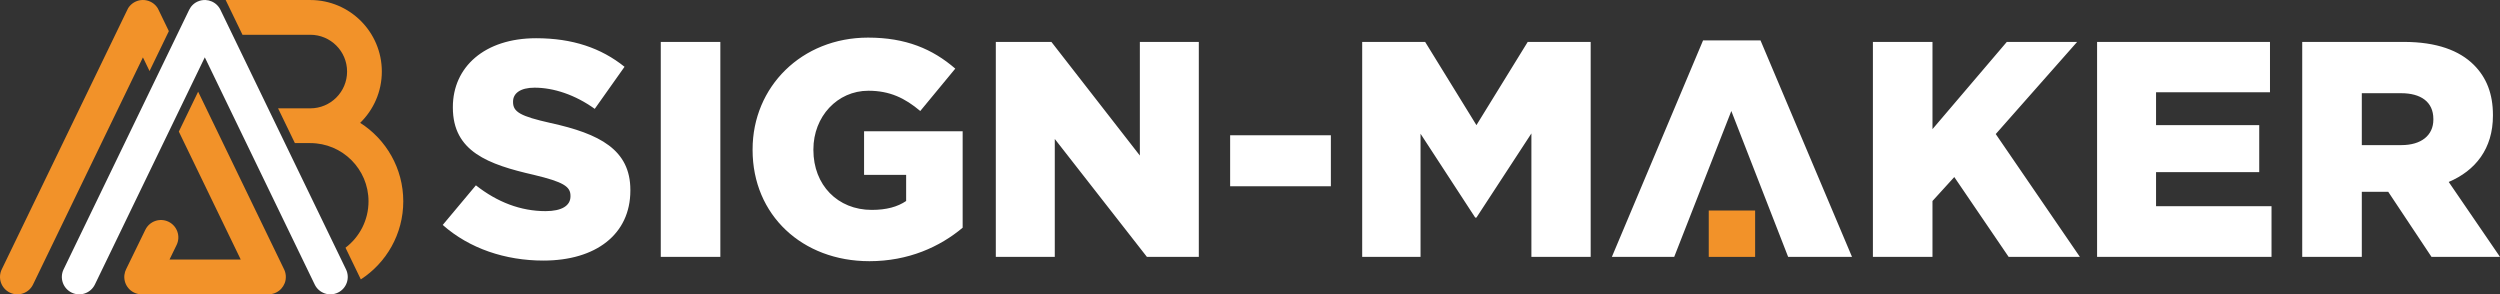
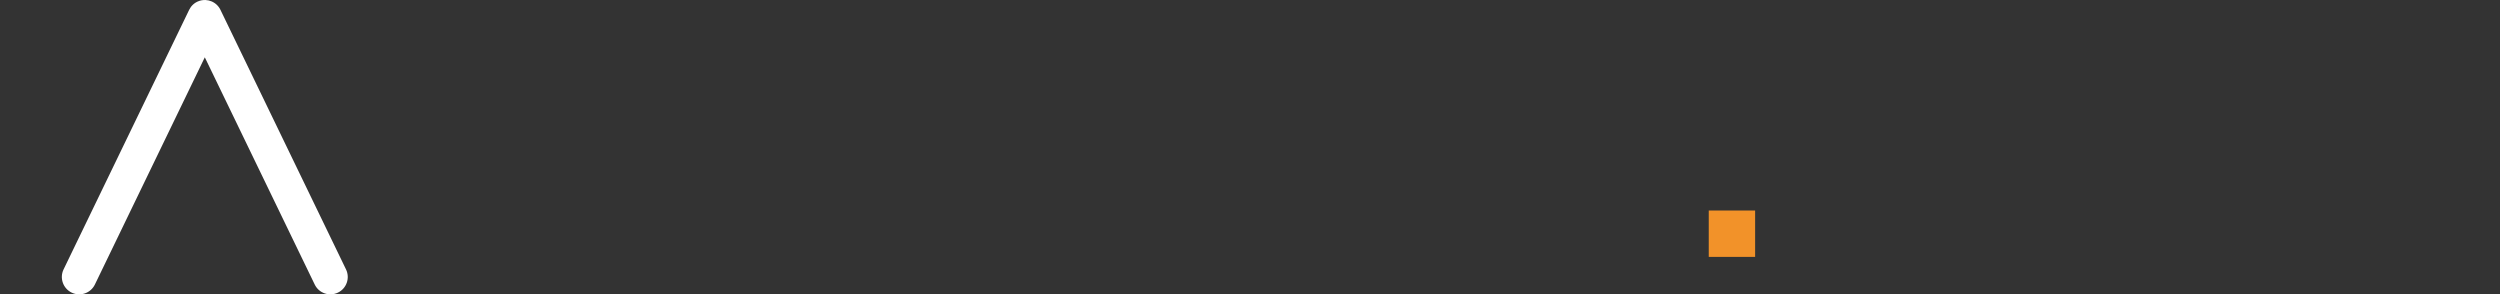
<svg xmlns="http://www.w3.org/2000/svg" xml:space="preserve" width="151.395mm" height="17.824mm" version="1.1" style="shape-rendering:geometricPrecision; text-rendering:geometricPrecision; image-rendering:optimizeQuality; fill-rule:evenodd; clip-rule:evenodd" viewBox="0 0 18229.03 2146.14">
  <rect x="0" y="0" width="18229.03" height="2146.14" fill="#333333" stroke="none" />
  <defs>
    <style type="text/css"> .fil1 {fill:#F29229} .fil3 {fill:#F29229} .fil2 {fill:#F29229;fill-rule:nonzero} .fil0 {fill:white;fill-rule:nonzero} </style>
  </defs>
  <g id="Layer_x0020_1">
    <g id="_2554230499952">
-       <path class="fil0" d="M17221.37 1058.05l0 -378.44 286.63 0c143.32,0 235.13,62.68 235.13,188.09l0 4.49c0,114.19 -87.34,185.86 -232.89,185.86l-288.87 0zm-434.43 815.08l434.43 0 0 -474.72 192.58 0 315.73 474.72 499.35 0 -373.95 -546.4c194.82,-82.83 322.45,-241.83 322.45,-483.68l0 -4.47c0,-154.52 -47.03,-273.2 -138.82,-365.01 -105.26,-105.24 -270.95,-167.96 -510.57,-167.96l-741.2 0 0 1567.51zm-1495.84 0l1271.92 0 0 -369.48 -841.97 0 0 -248.56 752.39 0 0 -342.62 -752.39 0 0 -239.6 830.79 0 0 -367.25 -1260.74 0 0 1567.51zm-1634.66 0l434.44 0 0 -407.54 158.99 -174.67 396.36 582.22 519.5 0 -613.57 -895.71 593.43 -671.8 -512.8 0 -541.89 635.98 0 -635.98 -434.44 0 0 1567.51zm-1903.37 0l454.57 0 416.5 -1063.67 414.27 1063.67 465.76 0 -667.31 -1578.7 -418.73 0 -665.07 1578.7zm-1820.55 0l425.48 0 0 -897.95 398.58 611.32 8.96 0 400.81 -613.57 0 900.2 432.2 0 0 -1567.51 -459.06 0 -373.95 606.85 -373.96 -606.85 -459.06 0 0 1567.51zm-962.86 -515.03l734.48 0 0 -371.72 -734.48 0 0 371.72zm-1708.59 515.03l429.94 0 0 -859.89 671.8 859.89 378.44 0 0 -1567.51 -429.94 0 0 828.56 -644.93 -828.56 -405.31 0 0 1567.51zm-922.57 31.35c286.63,0 515.03,-105.26 680.75,-244.08l0 -703.13 -718.81 0 0 317.96 306.77 0 0 190.35c-62.71,42.54 -143.31,64.92 -250.81,64.92 -248.54,0 -425.45,-181.37 -425.45,-436.64l0 -4.49c0,-239.6 174.64,-427.69 400.81,-427.69 156.76,0 266.49,53.74 378.44,147.78l255.28 -309c-165.69,-143.32 -360.51,-226.17 -635.94,-226.17 -483.68,0 -841.98,358.27 -841.98,815.08l0 4.49c0,474.72 362.78,810.62 850.94,810.62zm-1520.48 -31.35l434.42 0 0 -1567.51 -434.42 0 0 1567.51zm-855.42 26.86c380.68,0 633.72,-190.32 633.72,-510.54l0 -4.49c0,-293.32 -223.91,-409.78 -582.21,-488.17 -219.45,-49.25 -273.19,-80.6 -273.19,-152.27l0 -4.47c0,-58.23 51.51,-100.77 156.76,-100.77 138.83,0 295.59,51.5 438.91,154.49l217.19 -306.77c-170.18,-136.59 -378.44,-208.26 -644.9,-208.26 -376.21,0 -606.85,210.5 -606.85,501.62l0 4.47c0,320.21 257.53,414.26 591.18,490.39 214.98,51.5 266.47,85.09 266.47,152.27l0 4.49c0,67.19 -62.71,107.5 -181.38,107.5 -181.38,0 -351.55,-64.95 -508.32,-188.12l-241.85 288.87c194.82,172.44 456.81,259.75 734.48,259.75z" />
      <rect class="fil1" x="12459.56" y="1535.01" width="338.13" height="338.13" />
    </g>
    <g id="_2554230500304">
-       <path class="fil2" d="M71.57 2133.46l0 0c-62.99,-30.5 -89.37,-106.27 -58.88,-169.3l910.93 -1882.92c11.16,-28.98 32.91,-53.95 63.07,-68.54 17.03,-8.25 34.99,-12.32 52.74,-12.65 0.45,-0.01 0.9,-0.01 1.35,-0.02 0.31,0 0.63,-0.01 0.95,-0.01 18.76,-0.11 37.83,3.95 55.86,12.67 30.15,14.59 51.91,39.57 63.06,68.55l70.53 145.77 -140.79 291.01 -48.25 -99.72 -801.27 1656.3c-30.49,62.99 -106.28,89.37 -169.29,58.88z" />
      <path class="fil0" d="M1438.04 12.68l0 0c-0.08,0.05 -0.17,0.1 -0.25,0.13 -0.65,0.31 -1.29,0.64 -1.93,0.96 -0.28,0.13 -0.55,0.28 -0.83,0.42 -2.83,1.46 -5.61,3.02 -8.33,4.71 -0.11,0.06 -0.2,0.12 -0.3,0.18 -0.78,0.49 -1.57,0.98 -2.34,1.48 -0.24,0.16 -0.47,0.31 -0.7,0.46 -0.63,0.42 -1.26,0.84 -1.89,1.26 -0.31,0.23 -0.64,0.46 -0.95,0.67 -0.52,0.36 -1.05,0.73 -1.57,1.1 -0.39,0.29 -0.76,0.57 -1.14,0.85 -0.45,0.33 -0.89,0.65 -1.32,0.99 -0.42,0.33 -0.84,0.65 -1.25,0.96 -0.4,0.31 -0.79,0.61 -1.19,0.93 -0.43,0.35 -0.85,0.71 -1.29,1.06 -0.36,0.3 -0.73,0.6 -1.1,0.9 -0.45,0.37 -0.89,0.76 -1.32,1.13 -0.34,0.3 -0.67,0.59 -1.01,0.88 -0.46,0.41 -0.9,0.81 -1.35,1.22 -0.31,0.29 -0.64,0.58 -0.95,0.87 -0.45,0.41 -0.89,0.83 -1.32,1.25 -0.31,0.29 -0.61,0.59 -0.92,0.88 -0.45,0.43 -0.89,0.88 -1.34,1.32 -0.28,0.29 -0.58,0.58 -0.85,0.87 -0.45,0.45 -0.88,0.9 -1.31,1.36 -0.28,0.3 -0.55,0.59 -0.83,0.88 -0.45,0.48 -0.88,0.96 -1.31,1.44 -0.25,0.28 -0.51,0.55 -0.76,0.84 -0.46,0.52 -0.9,1.02 -1.34,1.54 -0.23,0.26 -0.46,0.53 -0.69,0.79 -0.47,0.55 -0.93,1.12 -1.38,1.69 -0.19,0.23 -0.39,0.46 -0.57,0.7 -0.49,0.61 -0.99,1.24 -1.47,1.87 -0.14,0.19 -0.29,0.37 -0.43,0.57 -0.54,0.71 -1.07,1.42 -1.6,2.14 -0.07,0.11 -0.16,0.22 -0.24,0.33 -4.41,6.09 -8.26,12.55 -11.5,19.27l-915.6 1892.57c-30.5,63.03 -4.12,138.81 58.88,169.3l0 0c62.99,30.49 138.79,4.11 169.28,-58.88l801.53 -1656.8 801.52 1656.78c30.5,63.02 106.26,89.37 169.29,58.9 62.99,-30.49 89.37,-106.3 58.88,-169.28l-915.6 -1892.62c-0.05,-0.11 -0.11,-0.2 -0.16,-0.31 -0.23,-0.47 -0.47,-0.93 -0.7,-1.4 -0.23,-0.45 -0.46,-0.9 -0.69,-1.35 -0.47,-0.92 -0.95,-1.83 -1.44,-2.73l-0.01 0c-1.01,-1.87 -2.08,-3.71 -3.2,-5.51 -0.12,-0.2 -0.25,-0.4 -0.37,-0.6 -0.43,-0.69 -0.85,-1.37 -1.3,-2.05 -0.18,-0.28 -0.36,-0.55 -0.54,-0.82 -0.4,-0.6 -0.78,-1.19 -1.19,-1.78 -0.22,-0.33 -0.45,-0.64 -0.67,-0.96 -0.37,-0.53 -0.73,-1.05 -1.11,-1.58 -0.25,-0.35 -0.52,-0.7 -0.78,-1.05 -0.35,-0.48 -0.71,-0.96 -1.07,-1.44 -0.28,-0.36 -0.55,-0.71 -0.83,-1.07 -0.36,-0.47 -0.72,-0.93 -1.08,-1.38 -0.29,-0.36 -0.58,-0.71 -0.85,-1.06 -0.37,-0.45 -0.75,-0.9 -1.12,-1.35 -0.3,-0.35 -0.59,-0.69 -0.88,-1.04 -0.4,-0.45 -0.78,-0.89 -1.17,-1.34 -0.29,-0.33 -0.57,-0.64 -0.85,-0.95 -0.42,-0.46 -0.83,-0.92 -1.25,-1.37 -0.28,-0.3 -0.55,-0.58 -0.83,-0.88 -0.43,-0.46 -0.88,-0.93 -1.34,-1.4 -0.26,-0.26 -0.53,-0.53 -0.79,-0.79 -0.47,-0.47 -0.94,-0.94 -1.42,-1.41 -0.25,-0.24 -0.51,-0.49 -0.76,-0.73 -0.51,-0.48 -1,-0.95 -1.51,-1.42 -0.24,-0.22 -0.48,-0.43 -0.72,-0.66 -0.53,-0.48 -1.06,-0.95 -1.6,-1.43 -0.23,-0.19 -0.46,-0.4 -0.69,-0.59 -0.55,-0.48 -1.12,-0.96 -1.69,-1.44 -0.2,-0.18 -0.42,-0.35 -0.64,-0.53 -0.58,-0.48 -1.17,-0.96 -1.76,-1.43 -0.22,-0.17 -0.42,-0.33 -0.64,-0.49 -0.6,-0.48 -1.2,-0.95 -1.82,-1.41 -0.2,-0.16 -0.41,-0.31 -0.61,-0.47 -0.63,-0.46 -1.24,-0.92 -1.87,-1.37 -0.23,-0.16 -0.45,-0.3 -0.66,-0.46 -0.63,-0.45 -1.24,-0.88 -1.88,-1.31 -0.22,-0.16 -0.45,-0.3 -0.66,-0.45 -0.64,-0.43 -1.28,-0.87 -1.93,-1.29 -0.18,-0.11 -0.36,-0.22 -0.54,-0.34 -0.69,-0.45 -1.38,-0.88 -2.08,-1.31 -0.08,-0.05 -0.18,-0.11 -0.26,-0.16 -2.49,-1.53 -5.07,-2.97 -7.71,-4.35l-0.01 0c-0.87,-0.46 -1.73,-0.89 -2.61,-1.32l-0.12 -0.06c-0.16,-0.07 -0.3,-0.14 -0.46,-0.22 -0.71,-0.35 -1.42,-0.67 -2.13,-1l-0.19 -0.1c-0.89,-0.41 -1.79,-0.81 -2.7,-1.19l-0.06 -0.02c-14.35,-6.19 -29.27,-9.52 -44.09,-10.22 -0.47,-0.01 -0.94,-0.04 -1.41,-0.05 -0.48,-0.01 -0.96,-0.04 -1.43,-0.05 -17.81,-0.47 -35.94,2.83 -53.26,10.29l-0.33 0.14c-0.78,0.34 -1.57,0.69 -2.34,1.05 -0.37,0.16 -0.72,0.34 -1.08,0.51 -0.46,0.22 -0.93,0.42 -1.38,0.64z" />
-       <path class="fil2" d="M2069.28 1959.41l-624.54 -1290.91 -140.77 290.99 451.39 933.05 -519.46 0.08 51.65 -105.93c30.78,-62.86 4.77,-138.79 -58.11,-169.56l0 0c-62.84,-30.76 -138.76,-4.76 -169.53,58.07l-139.35 285.75c-7,13.44 -11.66,28.28 -13.44,44.01 -0.05,0.46 -0.11,0.92 -0.16,1.37 -0.02,0.26 -0.05,0.54 -0.07,0.82 -0.08,0.82 -0.16,1.64 -0.22,2.44 -0.01,0.11 -0.01,0.22 -0.02,0.33 -0.07,0.98 -0.13,1.94 -0.18,2.91l-0.01 0.24c-0.05,0.99 -0.08,1.96 -0.12,2.94 0,0.17 0,0.34 0,0.51 -0.02,0.87 -0.04,1.73 -0.04,2.6 0,0.1 0,0.19 0,0.29l0 0c0,0.25 0,0.51 0,0.76 0.01,0.65 0.01,1.3 0.04,1.94 0.01,0.61 0.02,1.22 0.05,1.83 0.01,0.34 0.02,0.67 0.04,1.01 2.9,67.44 58.48,121.19 126.63,121.19l917.83 -0.19c20.65,1.1 41.88,-2.84 61.82,-12.49l0 0c29.82,-14.44 51.44,-39.04 62.7,-67.62 0.07,-0.17 0.13,-0.35 0.2,-0.53 0.26,-0.69 0.54,-1.38 0.79,-2.08 0.16,-0.43 0.31,-0.88 0.47,-1.31 0.17,-0.46 0.34,-0.92 0.49,-1.38 0.2,-0.6 0.41,-1.22 0.61,-1.84 0.1,-0.3 0.19,-0.6 0.29,-0.9 0.24,-0.73 0.46,-1.47 0.69,-2.2l0.18 -0.63c0.24,-0.79 0.46,-1.6 0.69,-2.41l0.12 -0.47c0.22,-0.82 0.43,-1.64 0.63,-2.46l0.14 -0.57c0.18,-0.77 0.36,-1.54 0.54,-2.32 0.05,-0.26 0.11,-0.52 0.17,-0.78 0.14,-0.69 0.29,-1.38 0.43,-2.08 0.07,-0.39 0.14,-0.77 0.22,-1.14 0.11,-0.59 0.22,-1.17 0.31,-1.75 0.1,-0.53 0.18,-1.06 0.26,-1.59 0.07,-0.43 0.14,-0.88 0.2,-1.31 0.11,-0.75 0.22,-1.48 0.31,-2.23 0.02,-0.23 0.06,-0.46 0.08,-0.69 1.07,-8.43 1.3,-17 0.64,-25.57 -0.06,-0.79 -0.13,-1.59 -0.2,-2.38 -0.02,-0.16 -0.04,-0.31 -0.05,-0.47 -1.66,-16.98 -6.67,-32.98 -14.36,-47.32z" />
    </g>
-     <path class="fil3" d="M2630.93 2037.19c186.31,-120.83 309.57,-330.6 309.57,-569.2 0,-240.63 -125.37,-451.96 -314.34,-572.28 97.43,-94.78 157.97,-227.27 157.97,-373.94 0,-288.07 -233.53,-521.62 -521.62,-521.62l-617.06 0 122.59 253.39 47.03 0 445 0 0 0.02 1.63 -0.02 0.82 0 0.42 0c147.93,0.23 267.82,120.25 267.82,268.23 0,147.99 -119.89,268 -267.82,268.24l-0.42 -0.01 -0.48 0.01 -1.96 -0.02 0 0.04 -232.49 0 122.59 253.4 112.35 0c234.48,0 424.57,190.09 424.57,424.57 0,138.03 -65.89,260.67 -167.91,338.2l111.75 231z" />
  </g>
</svg>